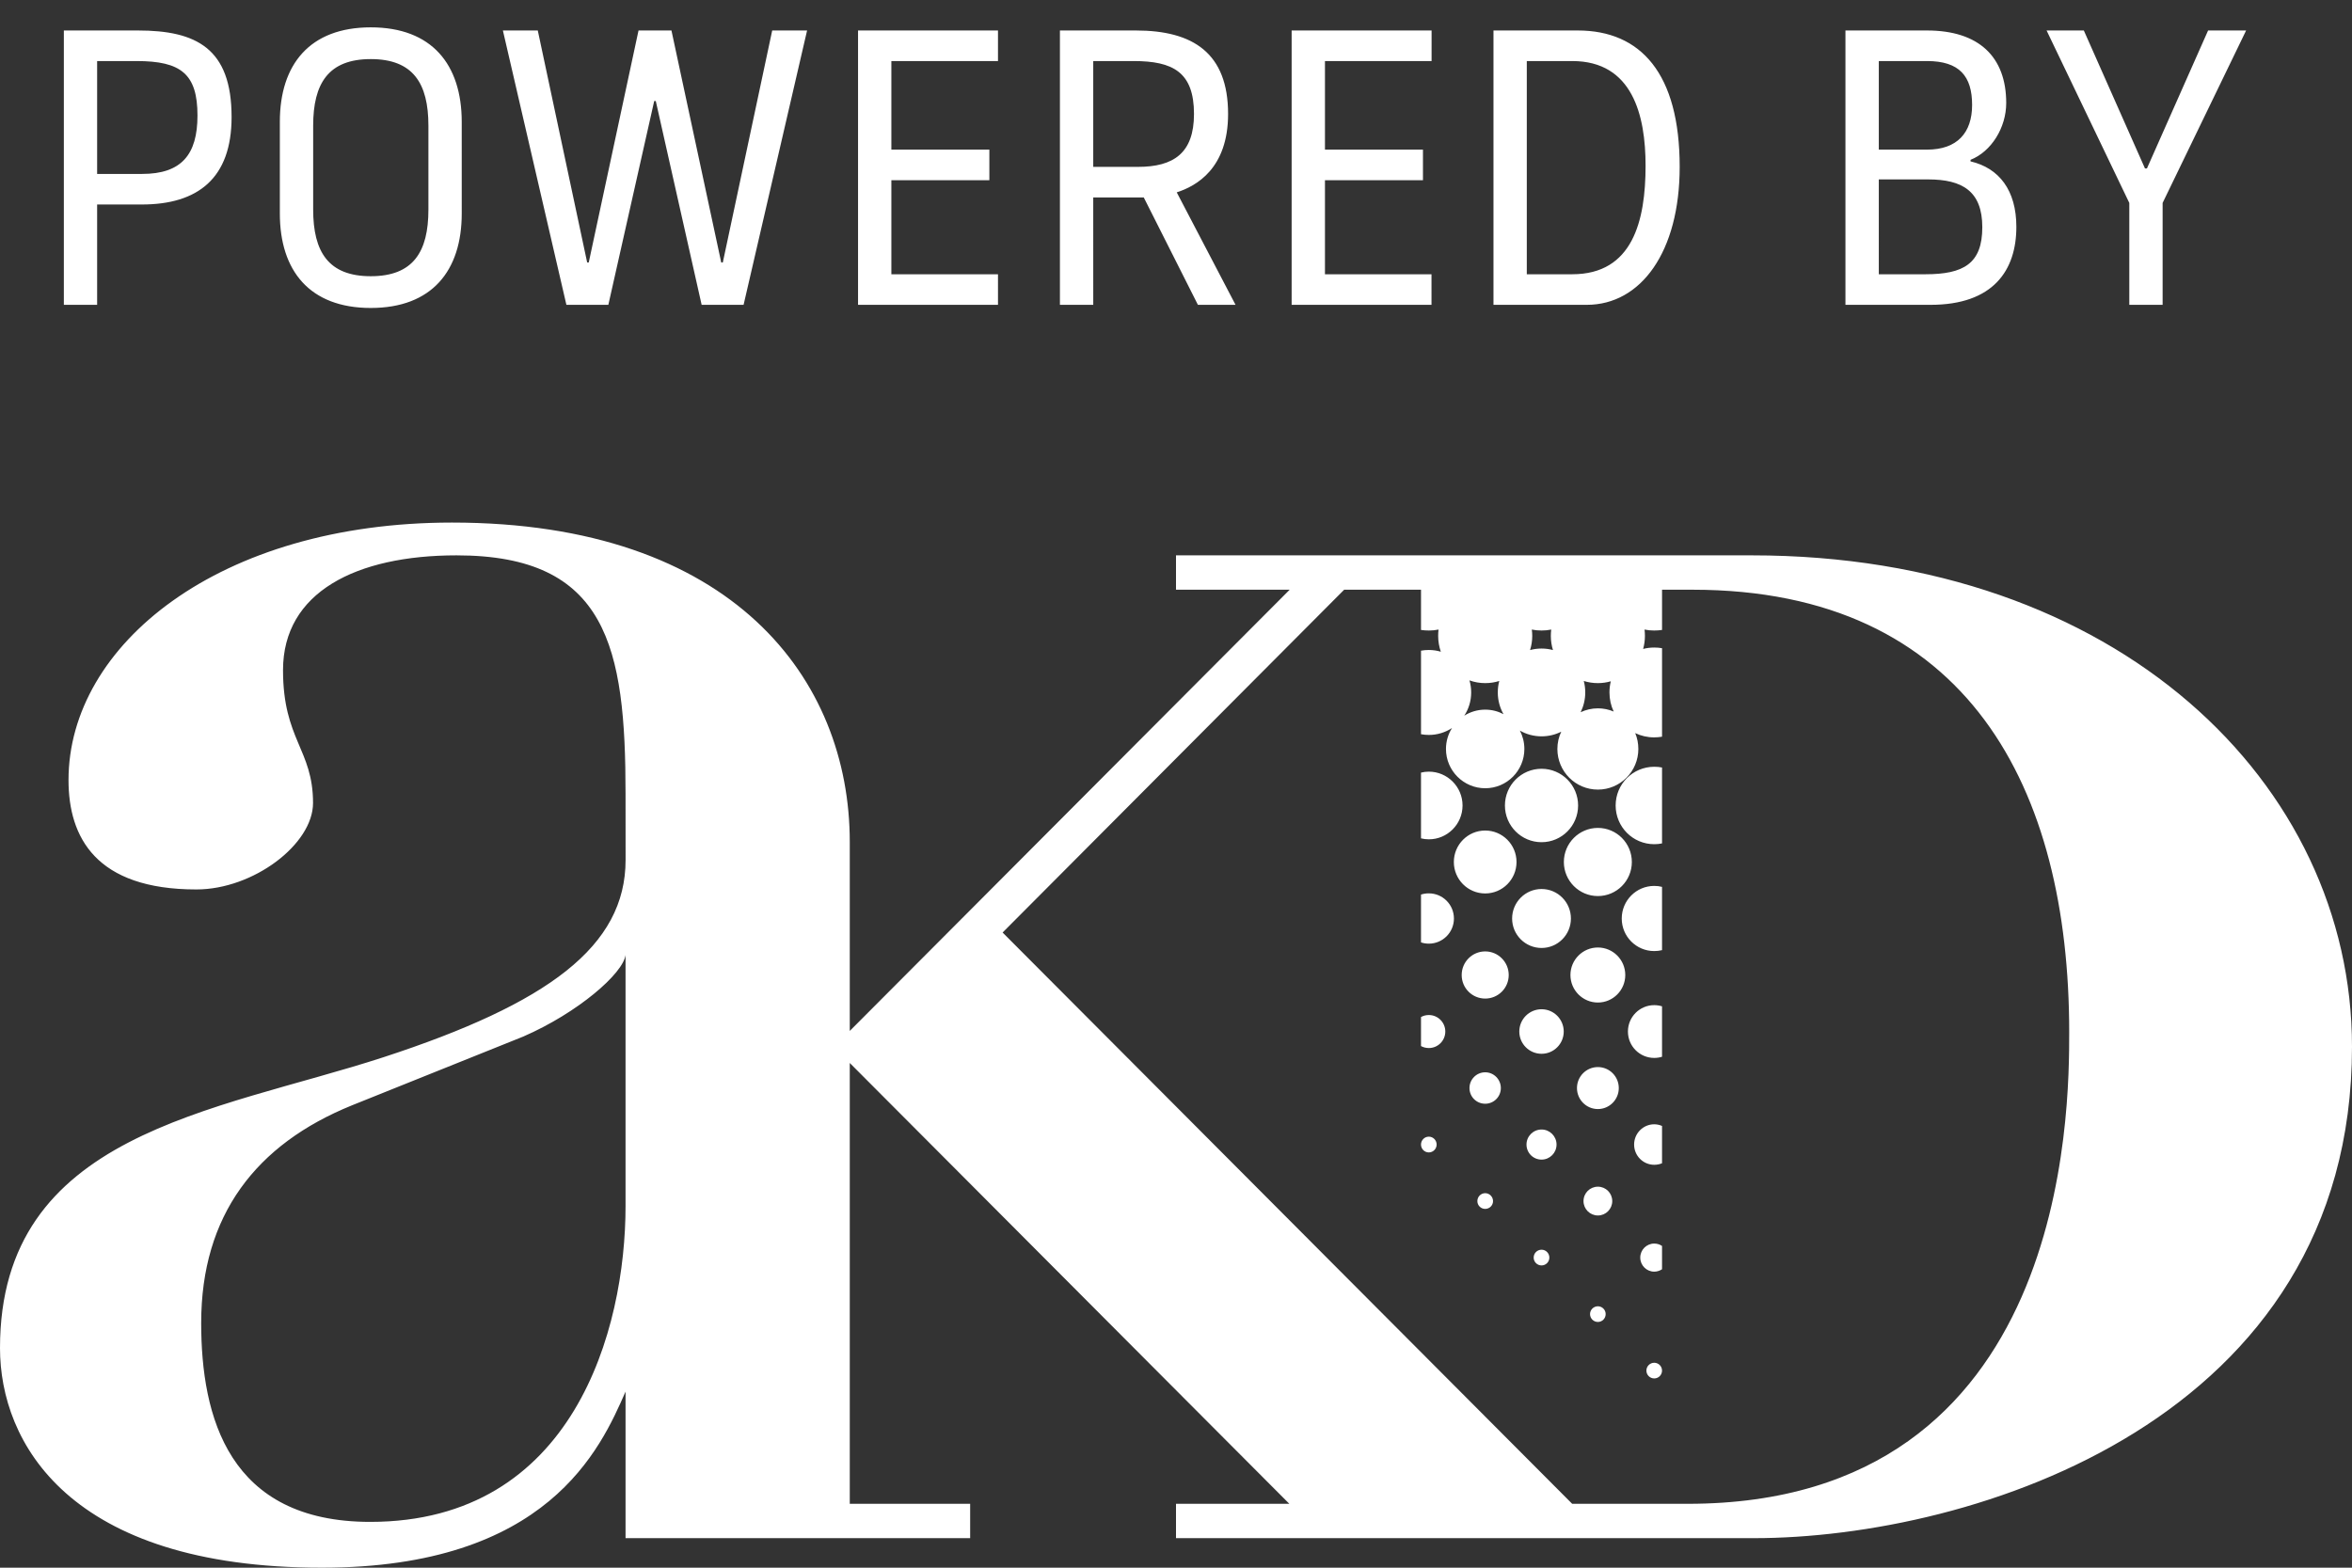
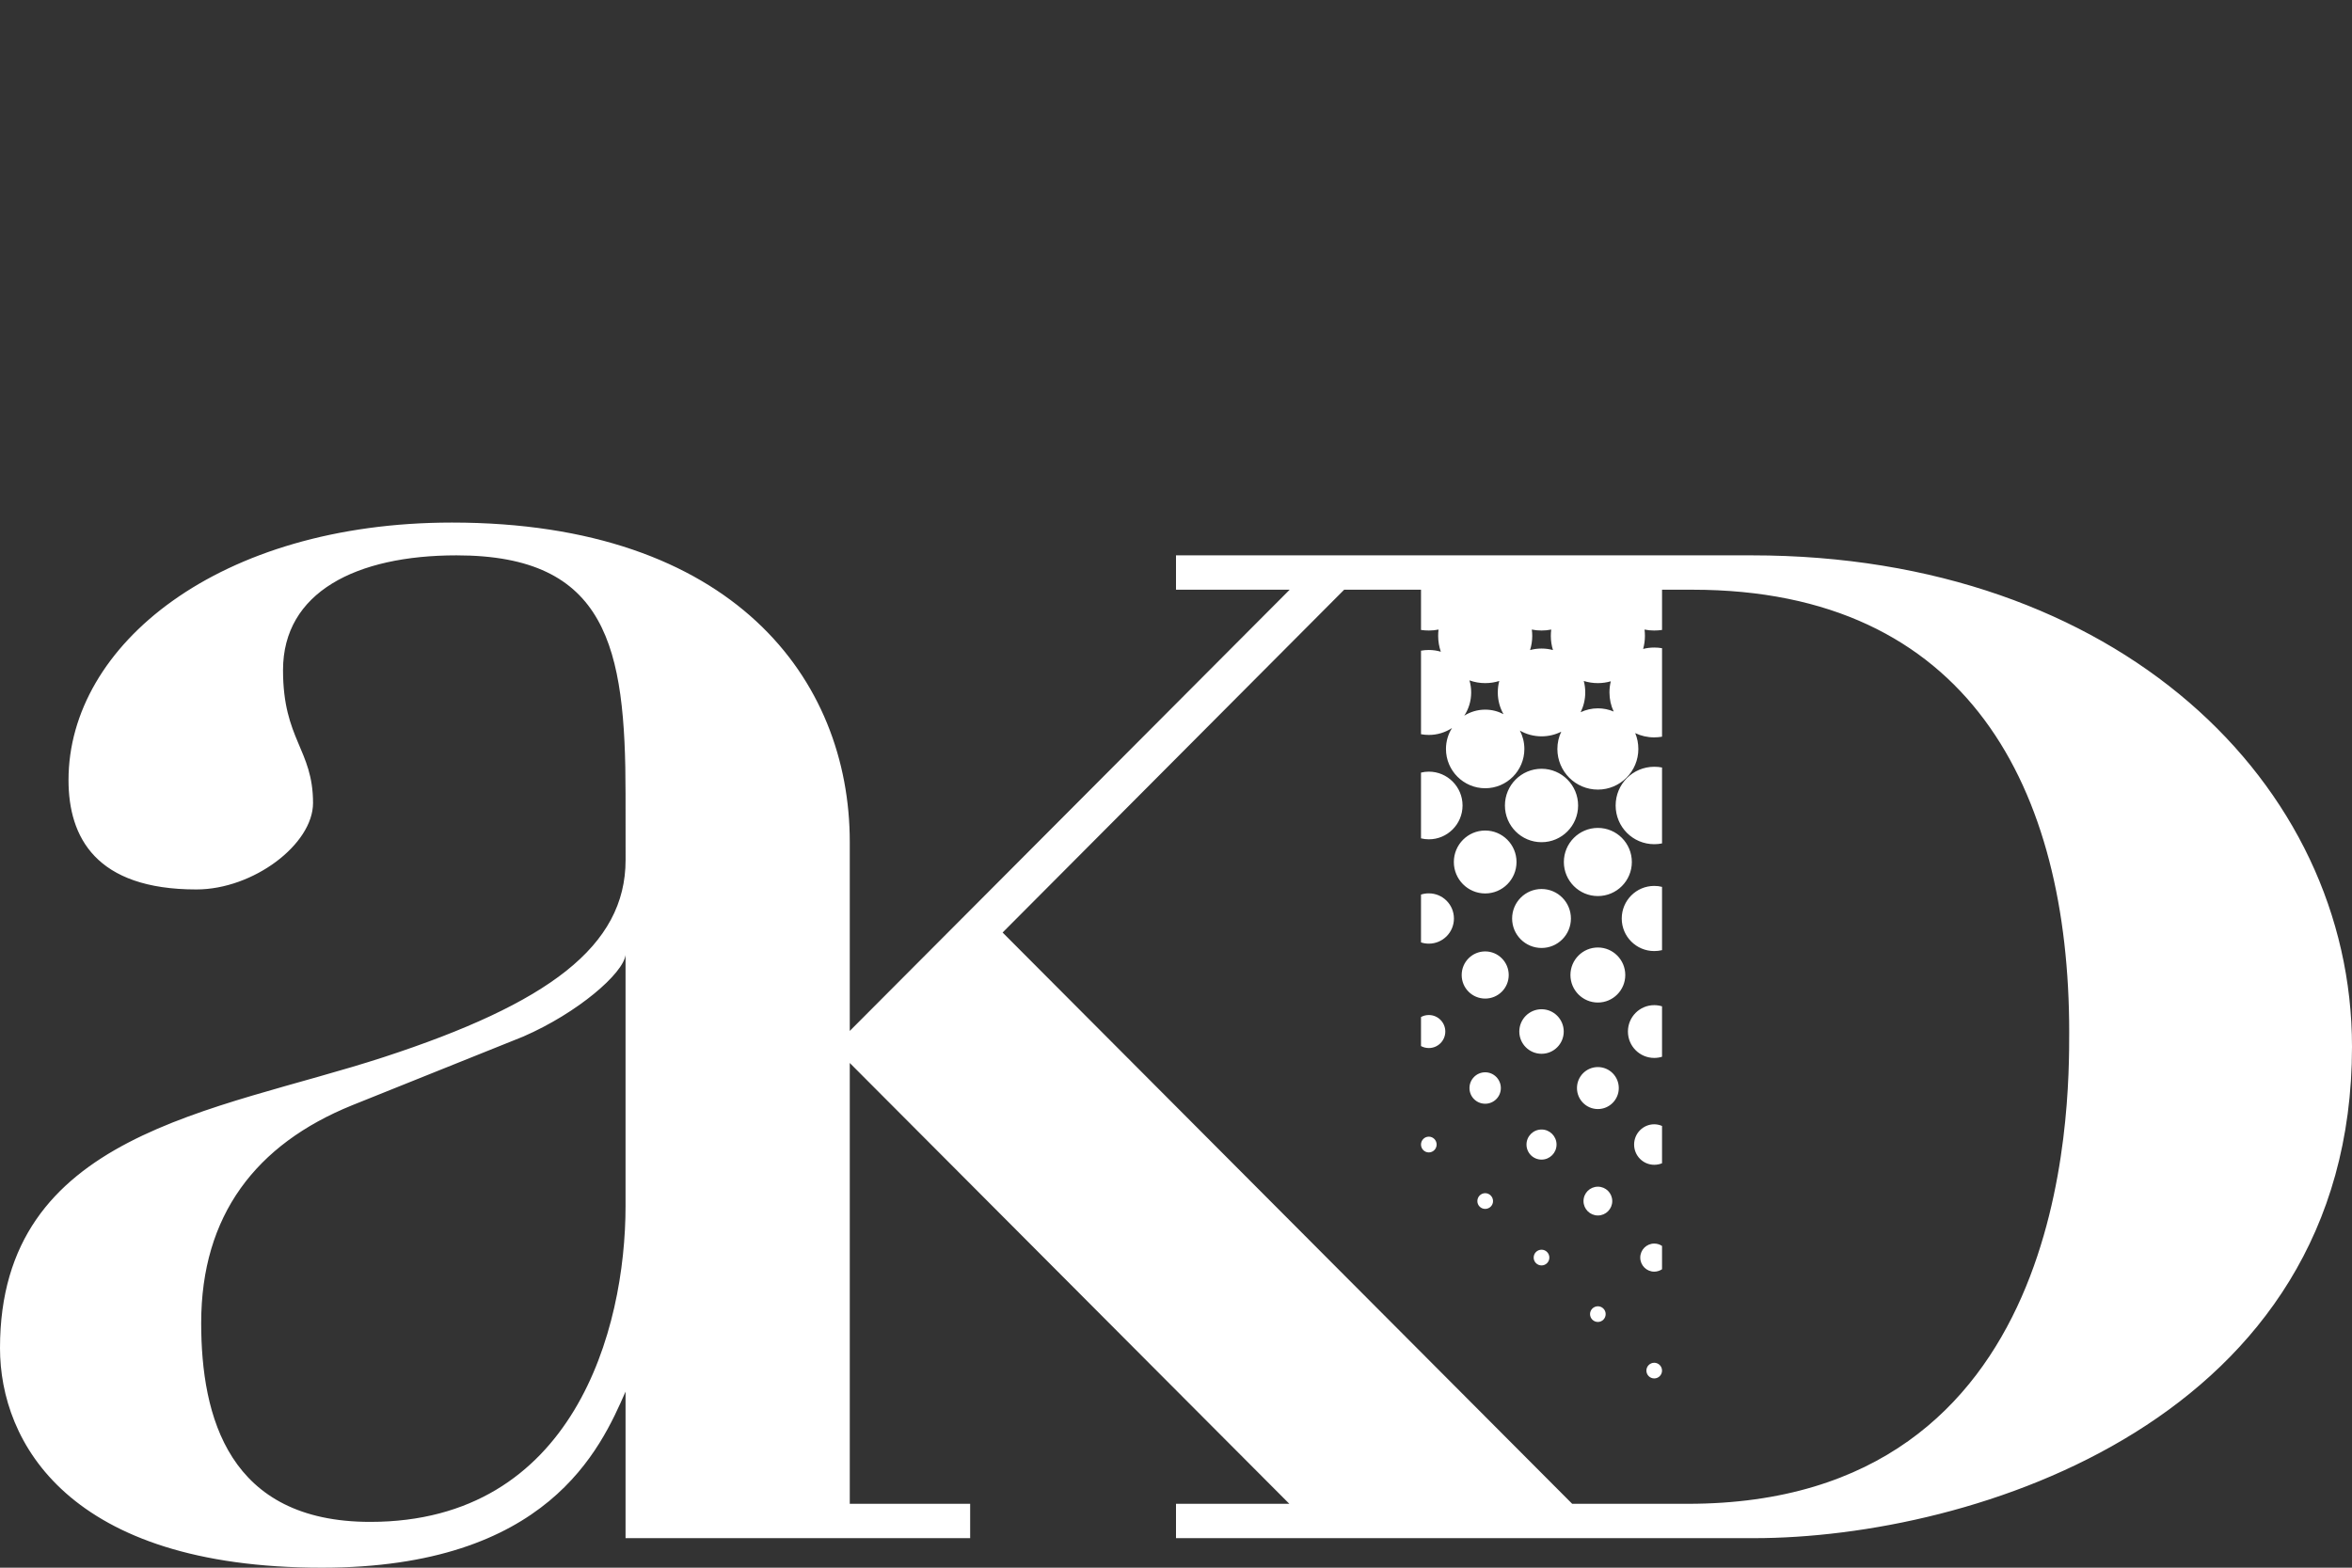
<svg xmlns="http://www.w3.org/2000/svg" width="54" height="36" viewBox="0 0 54 36">
  <rect x="0" y="0" width="54" height="36" fill="#333333" stroke="none" />
  <g fill="none" fill-rule="evenodd">
    <g fill="#FFF">
      <g>
        <g>
          <g>
            <path d="M27 34.694v-.789h2.602L19.51 23.782v10.123h2.764v.789h-7.912v-3.365c-.576 1.314-1.782 4.043-6.974 4.043C1.568 35.372 0 32.486 0 30.33c0-4.945 4.924-5.417 8.804-6.68 3.777-1.234 5.559-2.544 5.559-4.53l-.001-1.519c0-3.366-.419-5.476-3.88-5.476-2.307 0-3.984.847-3.984 2.635 0 1.598.689 1.819.689 3.052 0 .946-1.368 1.985-2.679 1.985-2.307 0-2.935-1.197-2.935-2.512 0-3.103 3.456-5.913 8.804-5.913 6.45 0 9.133 3.599 9.133 7.334v4.34l10.1-10.132H27v-.789h13.223C48.612 12.125 54 17.361 54 23.41c0 8.574-8.705 11.284-13.738 11.284H27zm3.861-21.78l-7.842 7.872 13.077 13.119h2.654c8.757 0 8.757-9.045 8.757-10.834 0-5.575-2.307-10.157-8.652-10.157h-.696v.924c-.058.008-.118.013-.179.013-.078 0-.152-.007-.223-.022.006.048.009.096.009.146 0 .104-.015.204-.041.299.081-.021.167-.032.255-.032.061 0 .122.005.179.015v2.032c-.057.01-.118.016-.179.016-.157 0-.305-.035-.437-.098.047.112.072.235.072.364 0 .516-.416.933-.929.933-.514 0-.93-.417-.93-.933 0-.142.032-.277.089-.397-.137.069-.29.107-.452.107-.182 0-.352-.048-.498-.132.066.126.103.27.103.422 0 .498-.402.902-.899.902s-.901-.404-.901-.902c0-.177.051-.342.139-.481-.152.1-.336.159-.532.159-.062 0-.122-.006-.18-.017v-1.918c.058-.011.118-.016.18-.016.096 0 .188.014.275.04-.039-.114-.061-.236-.061-.363 0-.05.002-.098.009-.146-.072.015-.146.022-.223.022-.062 0-.121-.005-.18-.013v-.924h-1.764zm4.754.915c-.071.015-.147.022-.222.022-.077 0-.152-.007-.224-.022.006.048.01.096.01.146 0 .114-.018.222-.05.325.084-.023.173-.035.264-.035.09 0 .178.012.262.035-.032-.103-.049-.211-.049-.325 0-.05.003-.098.009-.146zm-1.193 1.181c-.102.032-.211.049-.323.049-.127 0-.248-.022-.362-.063.027.088.04.181.04.278 0 .196-.058.38-.159.533.139-.088.304-.139.481-.139.152 0 .295.038.42.104-.083-.146-.131-.317-.131-.498 0-.092.011-.181.034-.264zm2.561.007c-.093.027-.193.042-.297.042-.112 0-.221-.017-.324-.049.023.083.034.172.034.264 0 .162-.039.317-.106.453.12-.056.254-.089.396-.089.129 0 .251.026.363.074-.063-.133-.097-.283-.097-.438 0-.089.01-.174.031-.257zM14.362 27.068v-5.767c-.052.422-1.089 1.327-2.35 1.875L8.08 24.755c-2.203.894-3.461 2.523-3.461 4.997 0 2.156.63 4.568 3.881 4.568 4.666 0 5.862-4.41 5.862-7.252zm18.263-1.413c0-.1.08-.181.18-.181.098 0 .179.081.179.181 0 .1-.081.181-.179.181-.1 0-.18-.081-.18-.181zm5.175 5.191c0-.099.081-.18.18-.18.099 0 .179.081.179.18 0 .1-.08.18-.179.18-.099 0-.18-.08-.18-.18zm-1.294-1.298c0-.098.081-.179.18-.179.099 0 .179.081.179.179 0 .101-.08.181-.179.181-.099 0-.18-.08-.18-.181zm1.153-1.297c0-.178.144-.322.321-.322.066 0 .128.019.179.055v.535c-.051.034-.113.055-.179.055-.177 0-.321-.145-.321-.323zm-2.447 0c0-.1.08-.181.181-.181.099 0 .179.081.179.181 0 .099-.08.18-.179.18-.101 0-.181-.081-.181-.18zm1.882-10.382c0-.492.395-.889.886-.889.061 0 .122.005.179.017v1.743c-.057.012-.118.018-.179.018-.491 0-.886-.397-.886-.889zm.14 2.596c0-.414.334-.749.746-.749.061 0 .123.007.179.022v1.453c-.056.014-.118.021-.179.021-.412 0-.746-.334-.746-.747zm.142 2.595c0-.335.27-.606.604-.606.063 0 .124.01.179.027v1.158c-.055.017-.116.027-.179.027-.334 0-.604-.271-.604-.606zm.142 2.595c0-.256.207-.465.462-.465.063 0 .124.014.179.038v.857c-.055.023-.116.035-.179.035-.255 0-.462-.208-.462-.465zm-1.613-6.488c0-.432.35-.783.781-.783.431 0 .78.351.78.783 0 .431-.349.782-.78.782-.431 0-.781-.351-.781-.782zm.151 2.595c0-.349.282-.632.63-.632.347 0 .629.283.629.632 0 .349-.282.632-.629.632-.348 0-.63-.283-.63-.632zm.15 2.596c0-.267.215-.482.48-.482s.48.215.48.482c0 .266-.215.482-.48.482s-.48-.216-.48-.482zm.15 2.596c0-.184.148-.331.33-.331.183 0 .33.147.33.331 0 .181-.147.33-.33.33-.182 0-.33-.149-.33-.33zm-1.804-9.085c0-.466.376-.843.841-.843.463 0 .839.377.839.843 0 .466-.376.843-.839.843-.465 0-.841-.377-.841-.843zm.165 2.596c0-.375.303-.678.676-.678.372 0 .674.303.674.678 0 .373-.302.676-.674.676-.373 0-.676-.303-.676-.676zm.165 2.595c0-.283.229-.512.511-.512.28 0 .509.229.509.512 0 .283-.229.511-.509.511-.282 0-.511-.228-.511-.511zm-1.503-3.893c0-.399.322-.723.72-.723.397 0 .719.324.719.723 0 .399-.322.722-.719.722-.398 0-.72-.323-.72-.722zm.18 2.595c0-.299.241-.542.54-.542.297 0 .54.243.54.542 0 .3-.243.541-.54.541-.299 0-.54-.241-.54-.541zm.179 2.596c0-.199.161-.362.361-.362.198 0 .359.163.359.362 0 .2-.161.36-.359.36-.2 0-.361-.16-.361-.36zm.181 2.596c0-.1.08-.182.18-.182.099 0 .18.082.18.182 0 .099-.081.179-.18.179-.1 0-.18-.08-.18-.179zm1.128-1.299c0-.19.154-.345.346-.345.189 0 .344.155.344.345 0 .192-.155.346-.344.346-.192 0-.346-.154-.346-.346zm-2.422-8.541c.057-.014.118-.022.18-.022.427 0 .774.349.774.777 0 .429-.347.777-.774.777-.062 0-.123-.008-.18-.022v-1.51zm0 2.801c.057-.019.116-.028.18-.028.318 0 .576.258.576.578 0 .319-.258.577-.576.577-.064 0-.123-.01-.18-.029v-1.098zm0 2.812c.054-.03.115-.046.18-.046.209 0 .378.17.378.379s-.169.379-.378.379c-.065 0-.126-.016-.18-.045v-.667z" transform="translate(-223, -4871) translate(0, 4040) translate(83, 826) translate(140, 5.628)" />
-             <path fill-rule="nonzero" d="M2.23 6.372V4.068h1.027c1.287 0 2.06-.603 2.06-2.007C5.318.477 4.5.072 3.168.072H1.466v6.3h.765zm1.036-3.006H2.23V.774h.909c1.017 0 1.395.297 1.395 1.251 0 .9-.37 1.341-1.27 1.341zm5.247 3.078c1.404 0 2.088-.855 2.088-2.169V2.169C10.6.855 9.917 0 8.513 0S6.425.855 6.425 2.169v2.106c0 1.314.684 2.169 2.088 2.169zm0-.729c-.972 0-1.323-.558-1.323-1.53V2.259c0-.972.35-1.53 1.323-1.53.972 0 1.323.558 1.323 1.53v1.926c0 .972-.351 1.53-1.323 1.53zm5.454.657l1.053-4.68h.036l1.053 4.68h.963l1.458-6.3h-.801L16.595 5.4h-.036L15.416.072h-.756L13.517 5.4h-.036L12.347.072h-.801l1.458 6.3h.963zm8.946 0V5.67h-2.448V3.51h2.25v-.702h-2.25V.774h2.448V.072H19.7v6.3h3.213zm2.187 0V3.906h1.16l1.243 2.466h.864l-1.35-2.583c.45-.144 1.179-.549 1.179-1.8 0-1.395-.801-1.917-2.115-1.917h-1.746v6.3h.765zm1.026-3.168H25.1V.774h.927c.9 0 1.386.252 1.386 1.215 0 .9-.468 1.215-1.287 1.215zm6.74 3.168V5.67H30.42V3.51h2.25v-.702h-2.25V.774h2.448V.072h-3.213v6.3h3.213zm3.565 0c1.242 0 2.133-1.215 2.133-3.168 0-2.142-.891-3.132-2.34-3.132h-1.935v6.3h2.142zm-.333-.702h-1.044V.774h1.044c1.386 0 1.683 1.251 1.683 2.403 0 1.269-.297 2.493-1.683 2.493zm8.226.702c1.44 0 1.97-.792 1.97-1.791 0-.837-.395-1.35-1.052-1.503v-.036c.477-.189.819-.738.819-1.305 0-1.062-.63-1.665-1.818-1.665H42.37v6.3h1.953zm-.081-3.564h-1.107V.774h1.107c.747 0 1.035.351 1.035 1.008 0 .639-.342 1.026-1.035 1.026zm-.036 2.862h-1.071V3.492h1.134c.783 0 1.242.27 1.242 1.098 0 .837-.432 1.08-1.305 1.08zm5.445.702v-2.34l1.917-3.96h-.873L49.292 3.24h-.045L47.843.072h-.855l1.899 3.96v2.34h.765z" transform="translate(-223, -4871) translate(0, 4040) translate(83, 826) translate(140, 5.628)" />
          </g>
        </g>
      </g>
    </g>
  </g>
</svg>